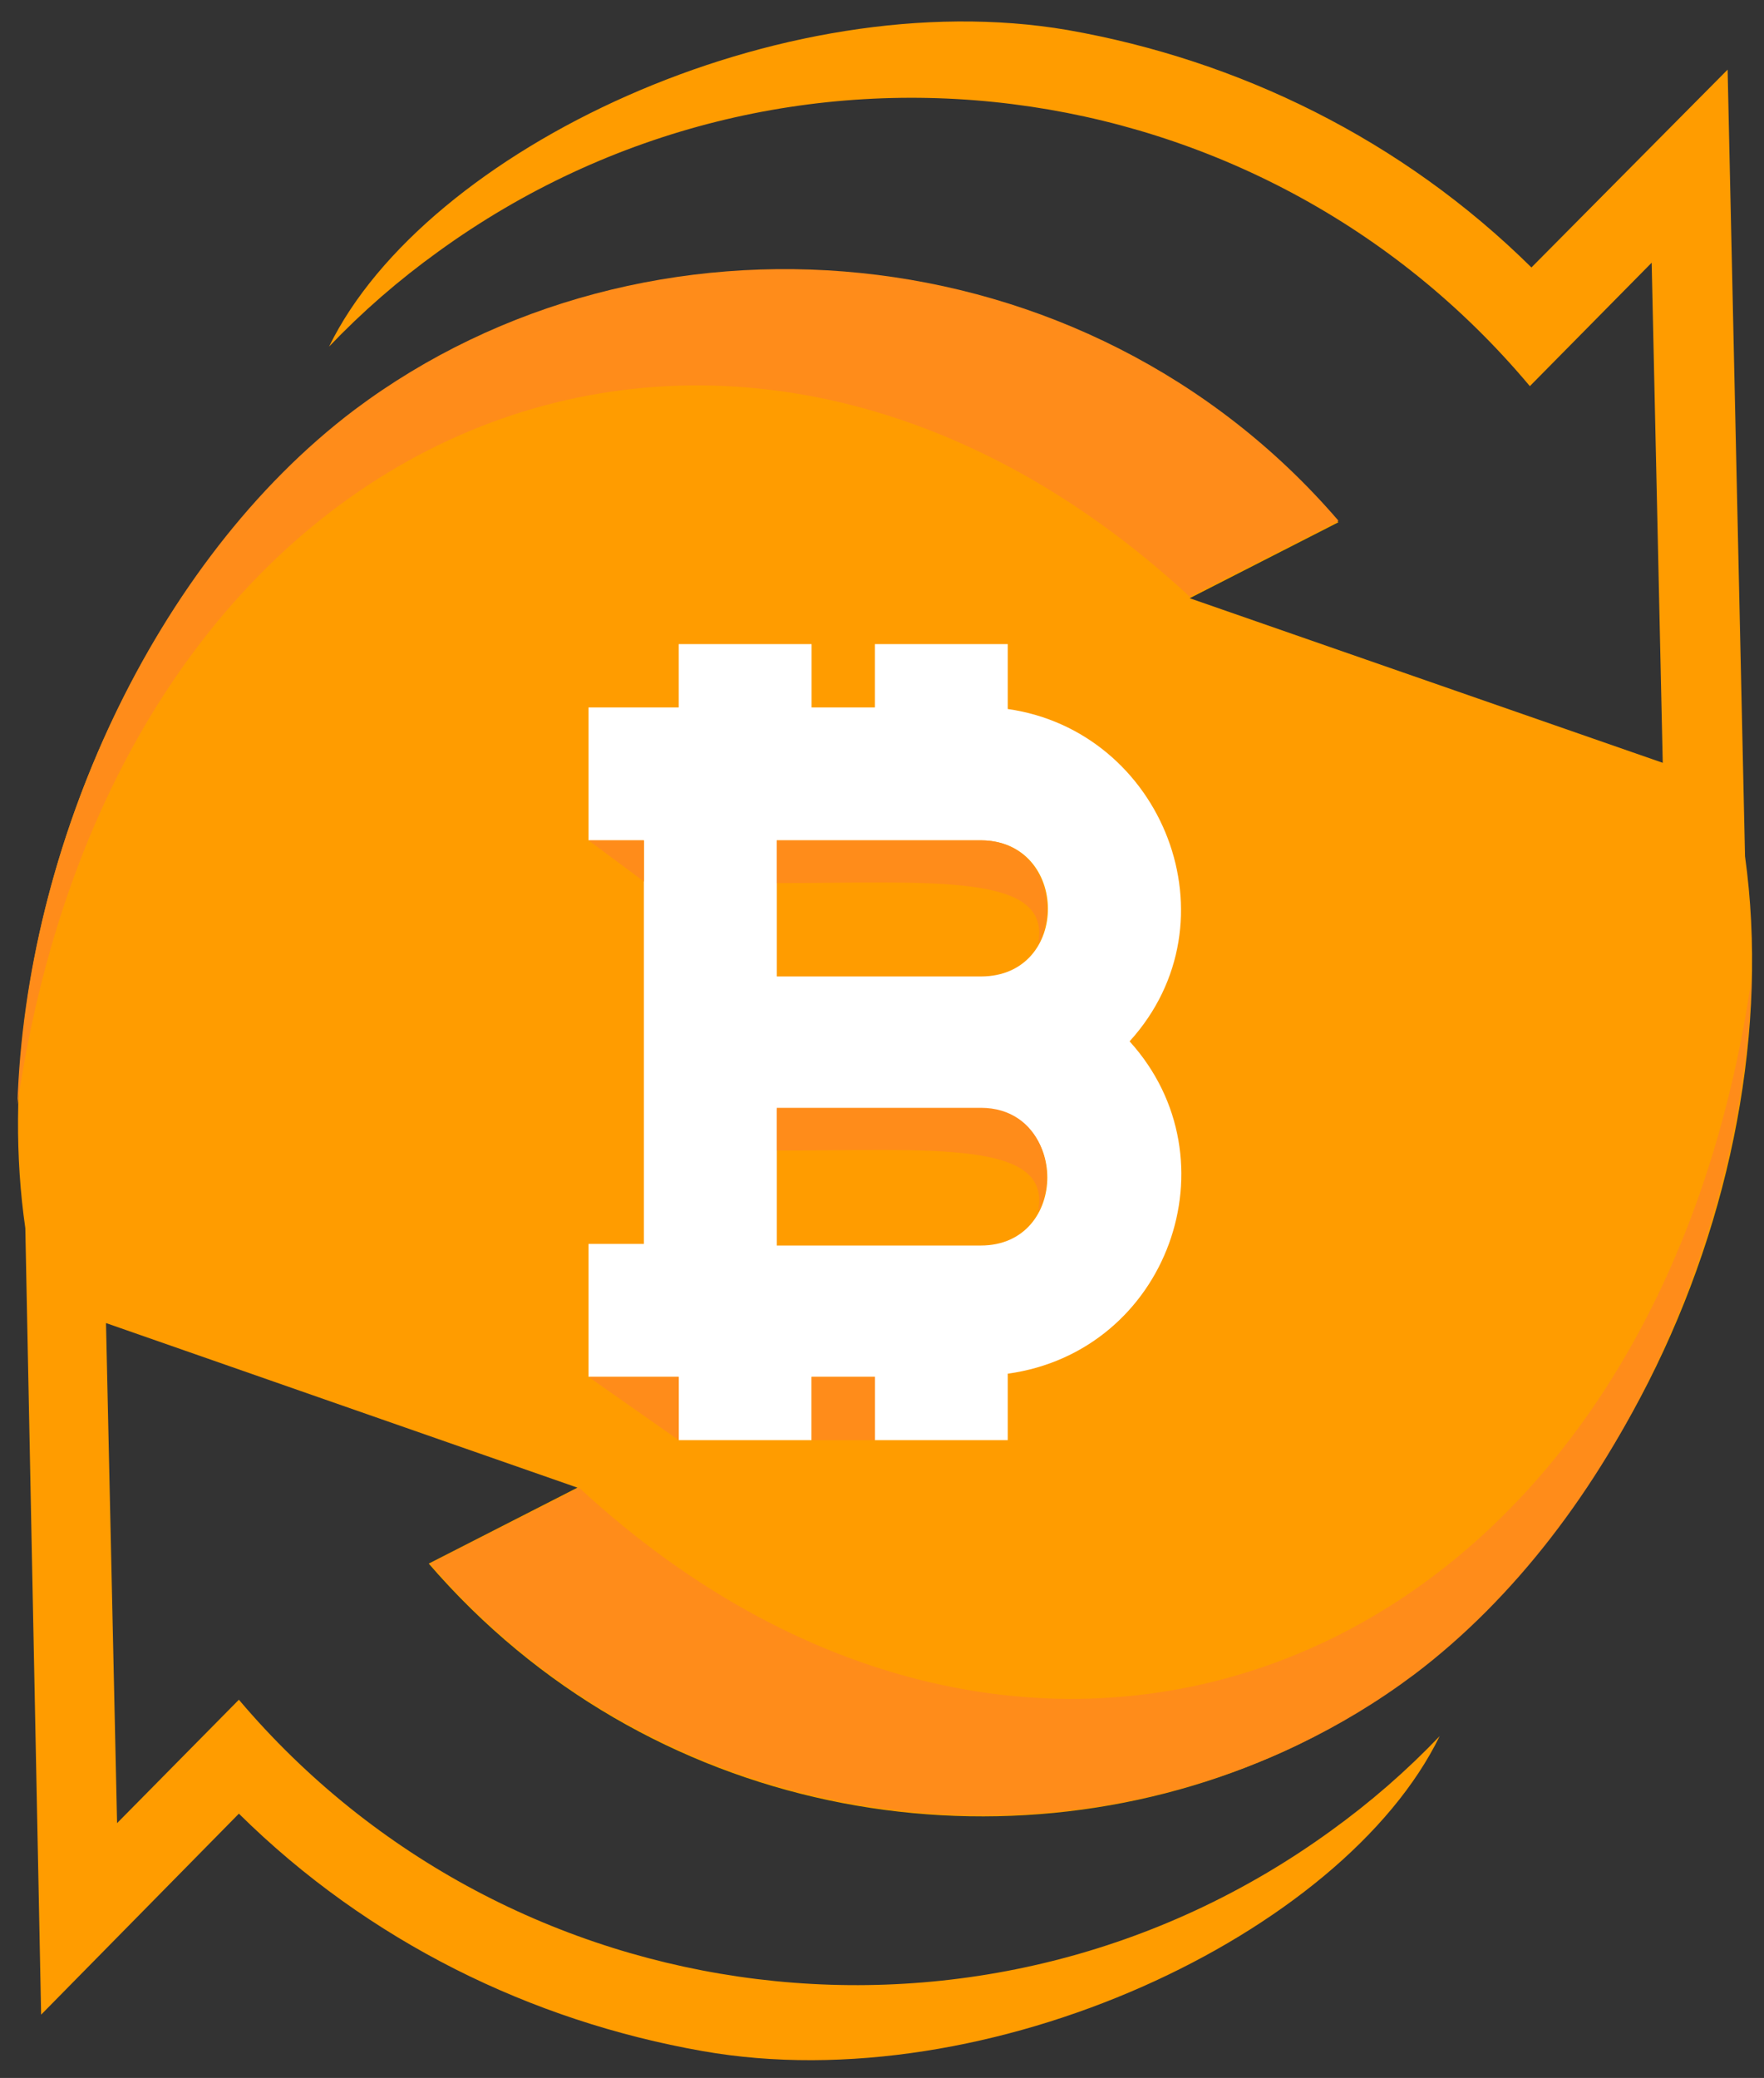
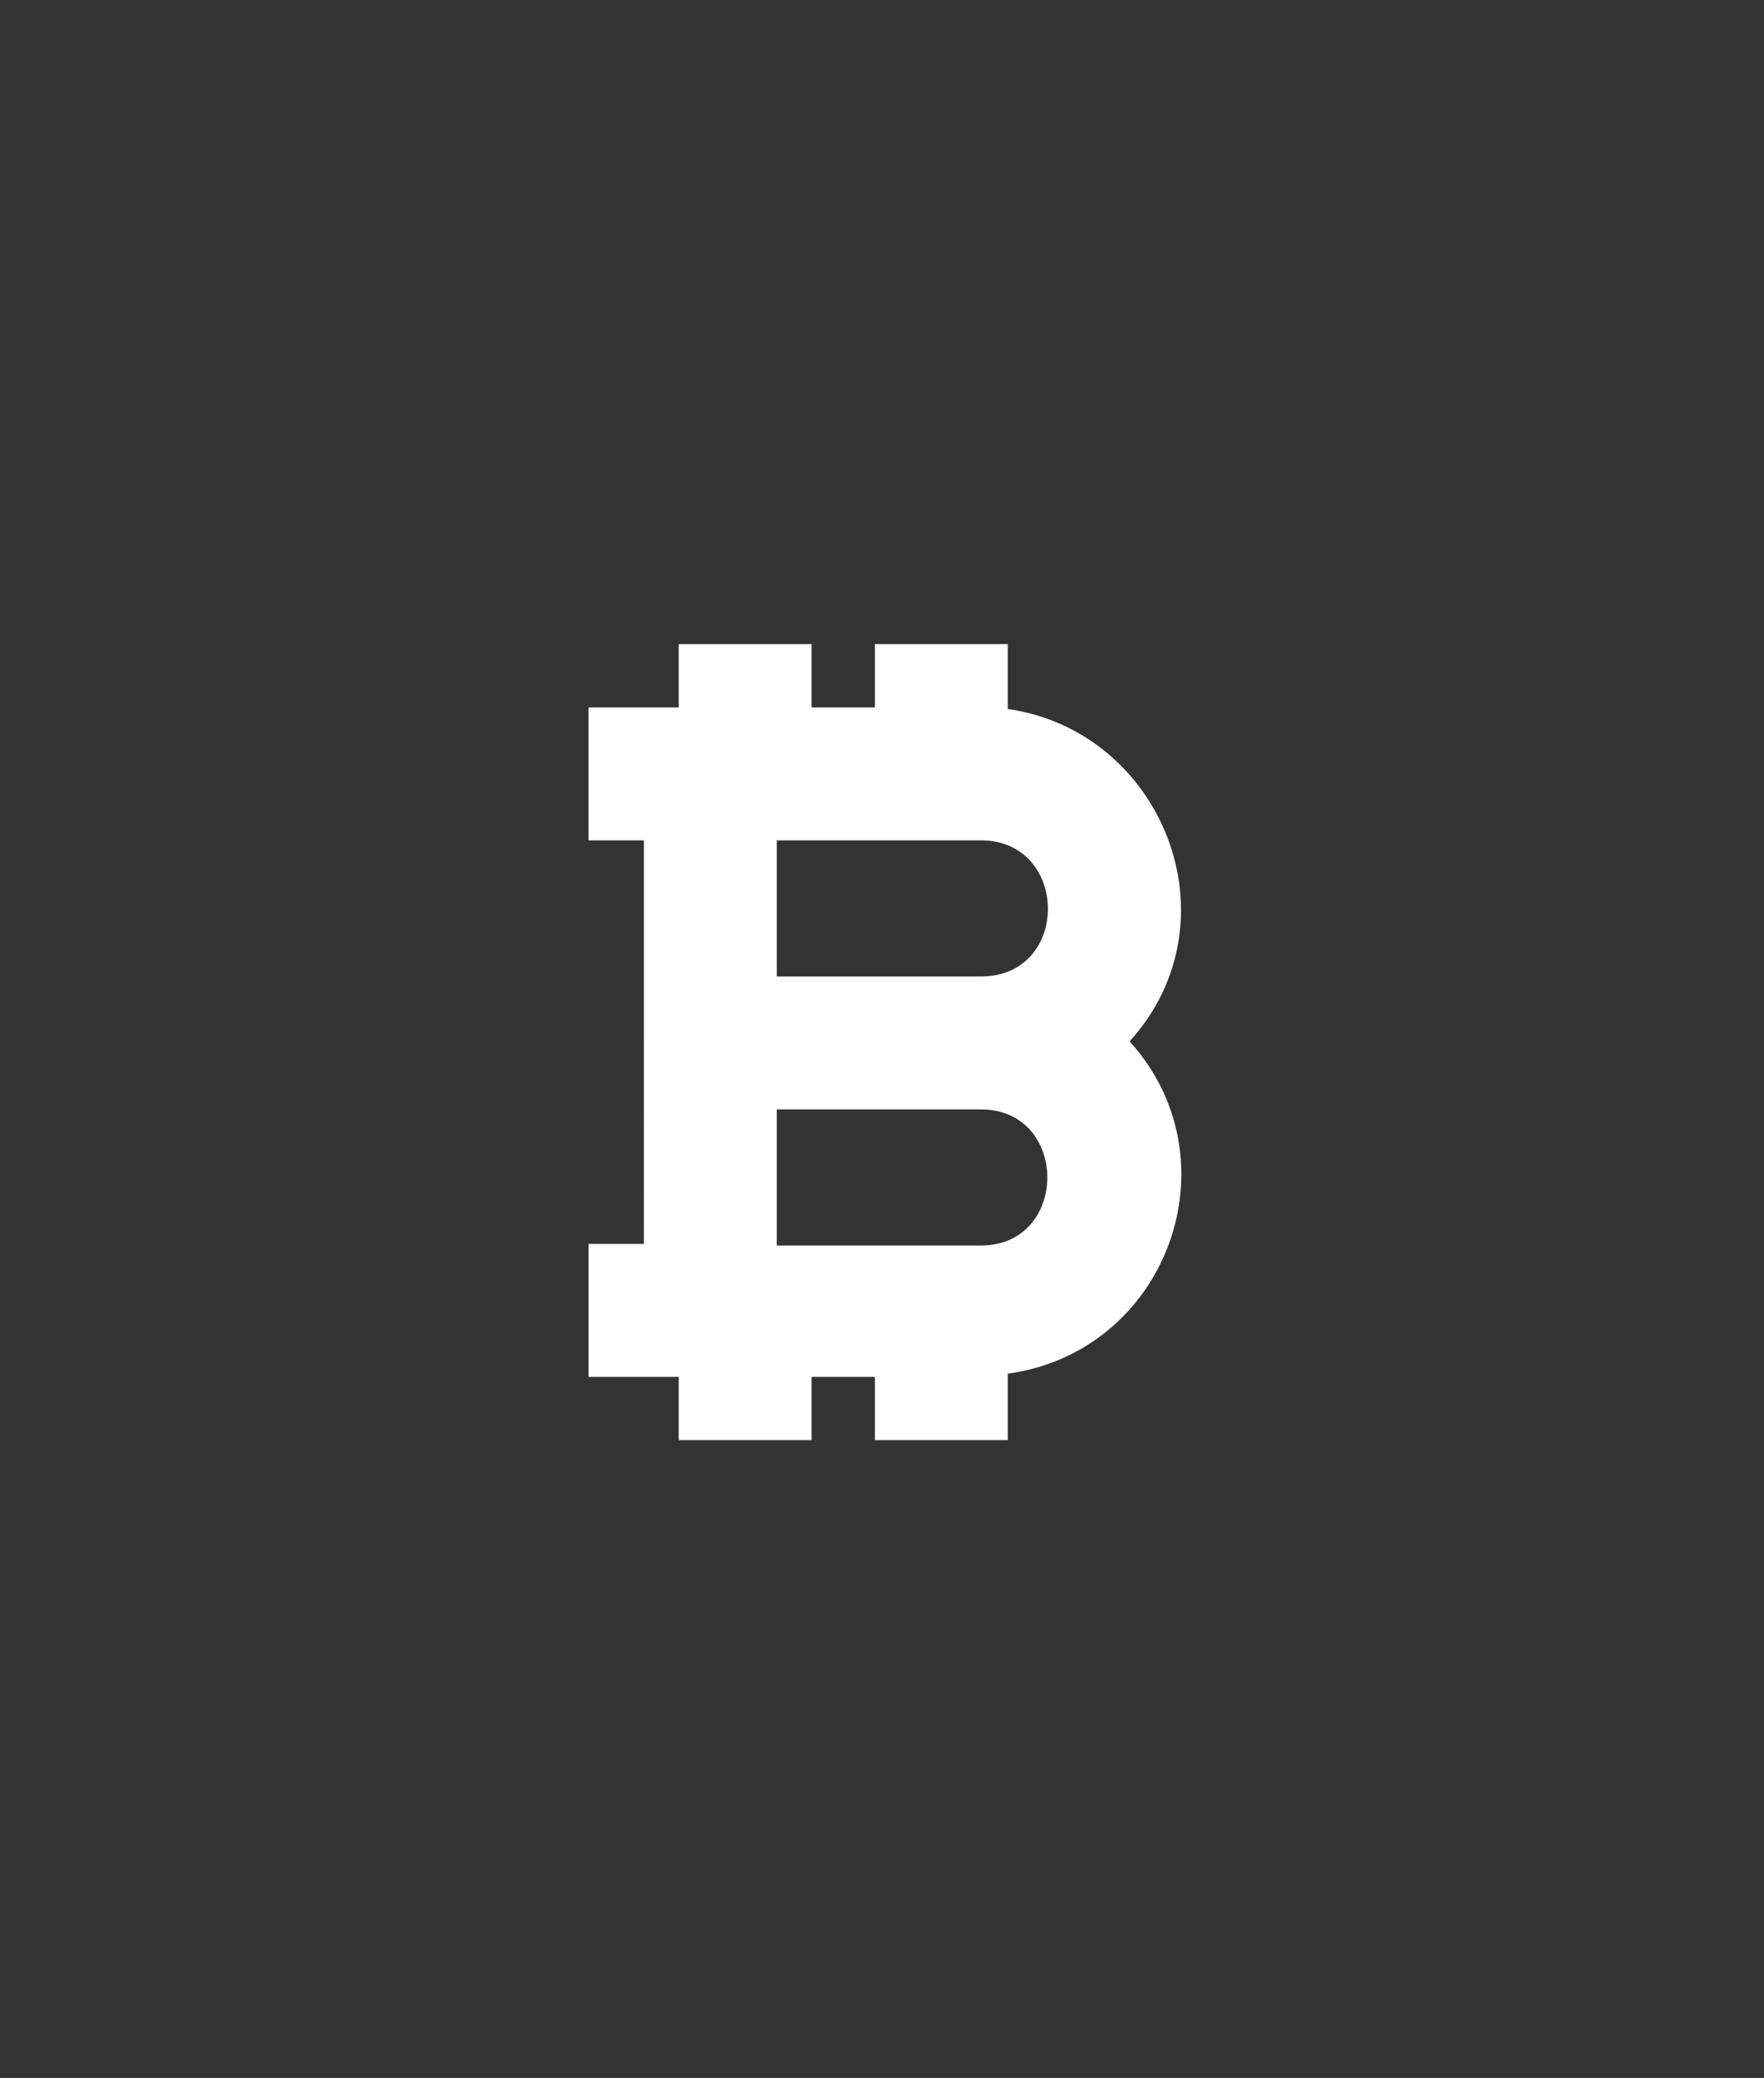
<svg xmlns="http://www.w3.org/2000/svg" version="1.1" id="Layer_1" x="0px" y="0px" viewBox="0 0 111.5 131.3" style="enable-background:new 0 0 111.5 131.3;" xml:space="preserve">
  <rect x="0" y="0" width="111.5" height="131.3" fill="#333333" stroke="none" />
  <style type="text/css">
	.st0{fill-rule:evenodd;clip-rule:evenodd;fill:#FF9C00;}
	.st1{fill-rule:evenodd;clip-rule:evenodd;fill:#FF8C1A;}
	.st2{fill-rule:evenodd;clip-rule:evenodd;fill:#FFFFFF;}
</style>
  <g>
    <g>
-       <path class="st0" d="M110.3,54.1c3,21.6-9.3,48-29.9,56.9c-17.5,7.6-39.5,3.8-53.3-12.2l9.4-4.8L6.7,83.6l0.7,31.6l7.7-7.8    c17.1,20.2,47.2,24.1,69,8.3c2.5-1.8,4.8-3.8,6.9-6c-6.1,12.5-28.5,23.1-46.6,19.9c-10.8-1.9-21.1-6.9-29.3-15L2.6,127.3l-1-49.7    C-1,59.7,7.6,37.1,22.4,26c18.5-13.8,46.2-11.6,62.2,7l-9.4,4.8l29.9,10.4l-0.7-31.6l-7.7,7.8C79.6,4,49.5,0.1,27.7,15.9    c-2.5,1.8-4.8,3.8-6.9,6C26.9,9.4,49.4-1.2,67.5,1.9c10.8,1.9,21.1,6.9,29.3,15l12.4-12.5L110.3,54.1z" />
-       <path class="st1" d="M1.1,69.8c6.4-43.9,45.1-58.9,74.1-32.1c1.9-1,7.5-3.8,9.4-4.8c-16-18.6-43.8-20.8-62.2-7    C9.7,35.5,1.6,53.5,1.1,69.8L1.1,69.8z M110.7,61.9c-6.4,43.9-45.1,58.9-74.1,32.1c-1.9,1-7.5,3.8-9.4,4.8    c16,18.6,43.8,20.8,62.2,7C102.1,96.2,110.2,78.2,110.7,61.9z" />
      <path class="st2" d="M49.1,53.1v8.6H62c5.7,0,5.6-8.6,0-8.6H49.1z M49.1,70.1v8.6H62c5.6,0,5.6-8.6,0-8.6H49.1z M42.9,44.7v-4h8.4    v4h4v-4h8.4v4.1c9.8,1.4,14.6,13.4,7.7,21c6.8,7.5,2.4,19.6-7.7,21V91h-8.4v-4h-4v4h-8.4v-4c-2.2,0-3.5,0-5.7,0v-8.4h3.5V53.1    h-3.5v-8.4H42.9z" />
-       <path class="st1" d="M49.1,72.7c9.8,0,17.5-0.7,16.5,3.9c1.4-2.5,0.2-6.6-3.6-6.6H49.1V72.7z M37.2,53.1l3.5,2.6v-2.6H37.2z     M37.2,87l5.7,4v-4H37.2z M51.3,91h4v-4h-4V91z M49.1,55.8c9.8,0,17.5-0.7,16.5,3.9c1.4-2.5,0.2-6.6-3.6-6.6H49.1V55.8z" />
    </g>
  </g>
</svg>